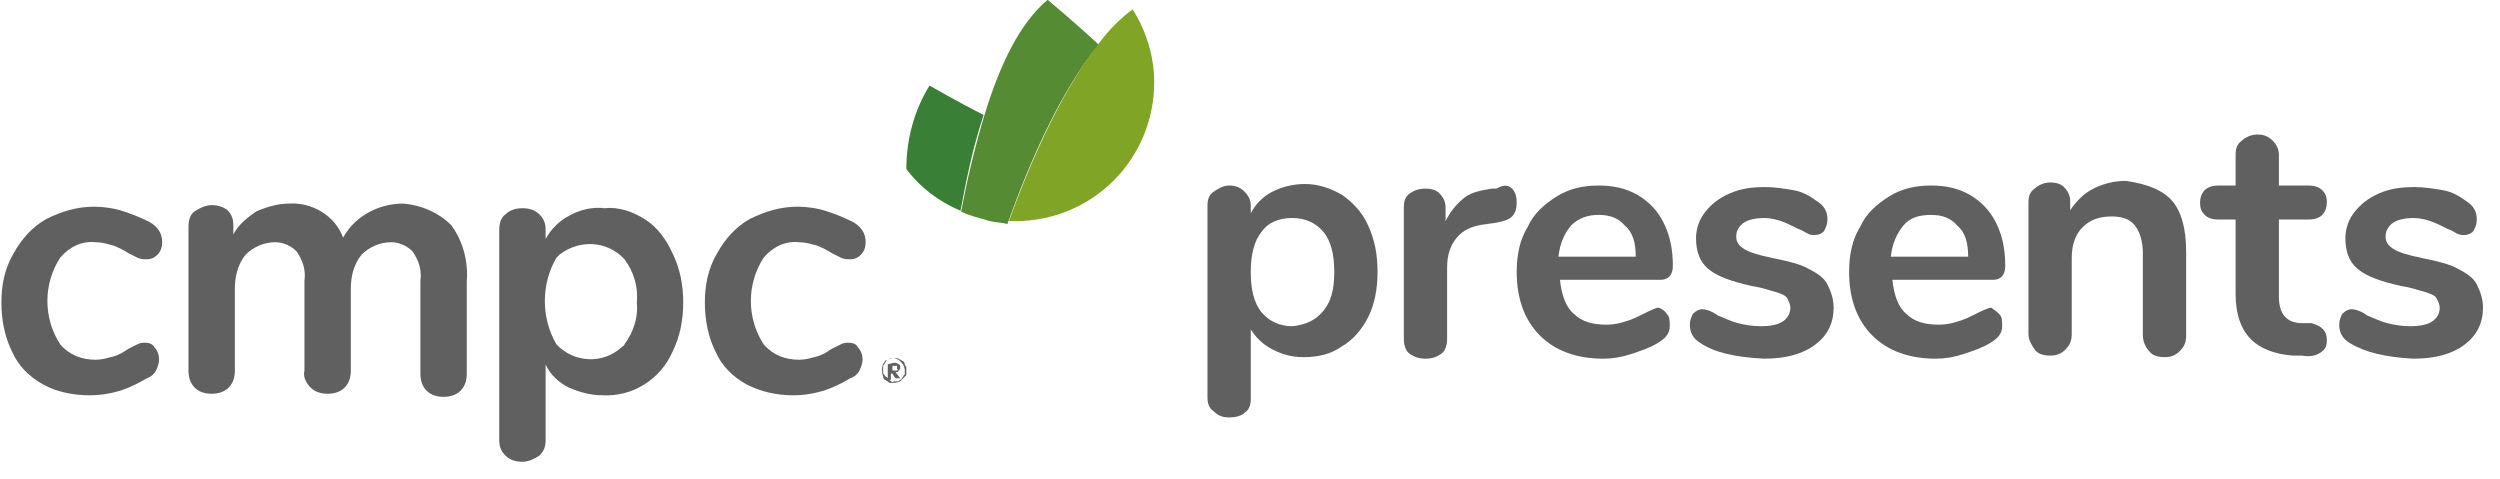
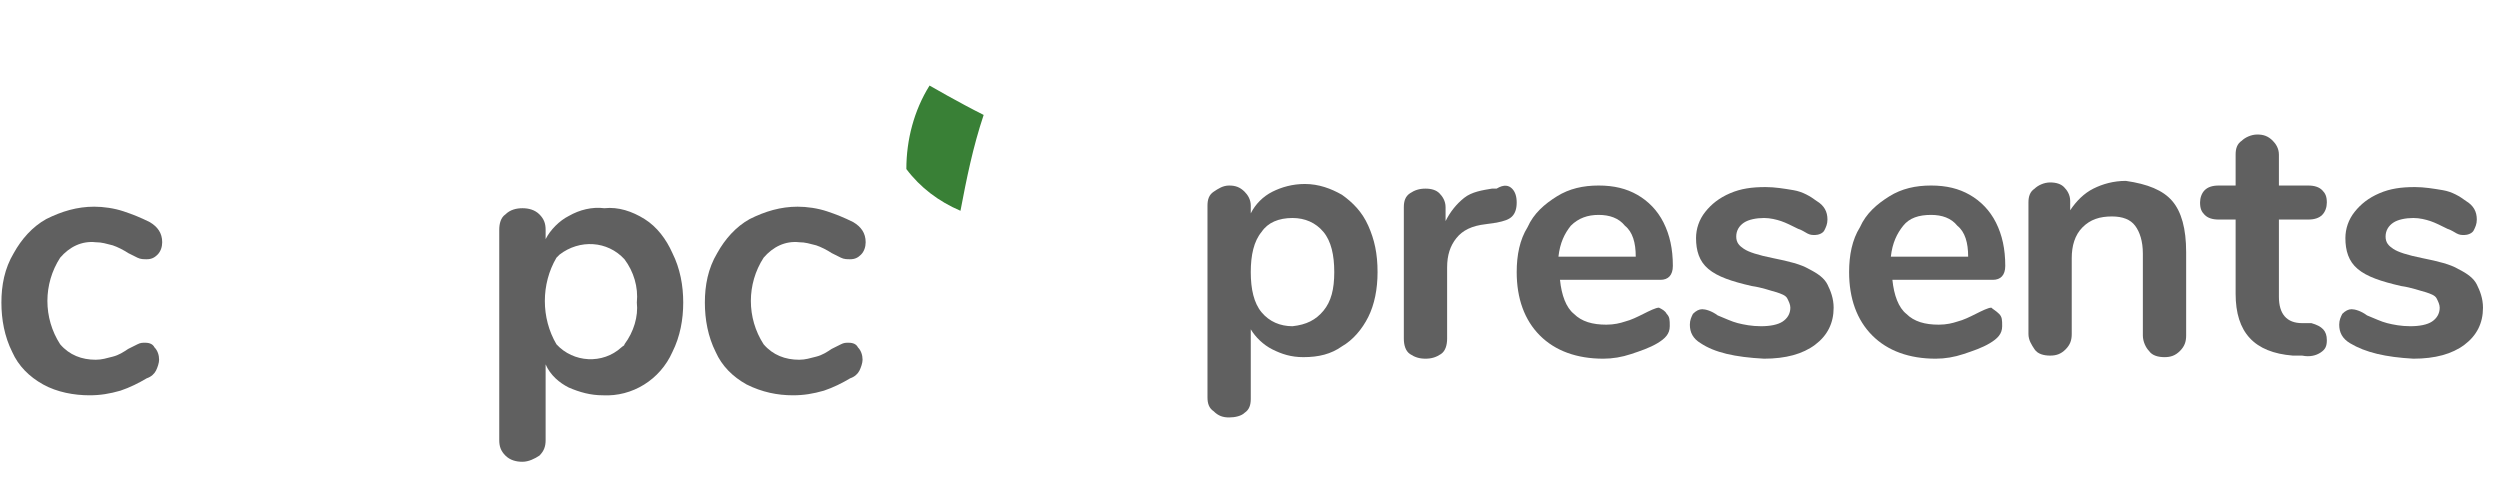
<svg xmlns="http://www.w3.org/2000/svg" version="1.1" id="Capa_1" x="0px" y="0px" viewBox="0 0 161.7 31" style="enable-background:new 0 0 161.7 31;" xml:space="preserve">
  <style type="text/css">
	.st0{fill:#606060;}
	.st1{fill:#398036;}
	.st2{fill:#558C33;}
	.st3{fill:#80A425;}
</style>
  <g id="Grupo_23" transform="translate(426.091 56.787)">
    <g id="Grupo_18" transform="translate(0 13.381)">
      <g id="Grupo_15">
        <path id="Trazado_61" class="st0" d="M-423.3-45.3c-0.9-0.5-1.6-1.2-2-2.1c-0.5-1-0.7-2.1-0.7-3.2c0-1.1,0.2-2.2,0.8-3.2     c0.5-0.9,1.2-1.7,2.1-2.2c1-0.5,2-0.8,3.1-0.8c0.6,0,1.3,0.1,1.9,0.3c0.6,0.2,1.1,0.4,1.7,0.7c0.5,0.3,0.8,0.7,0.8,1.3     c0,0.3-0.1,0.6-0.3,0.8c-0.2,0.2-0.4,0.3-0.7,0.3c-0.2,0-0.4,0-0.6-0.1c-0.2-0.1-0.4-0.2-0.6-0.3c-0.3-0.2-0.7-0.4-1-0.5     c-0.4-0.1-0.7-0.2-1.1-0.2c-0.9-0.1-1.7,0.3-2.3,1c-1.1,1.7-1.1,3.9,0,5.6c0.6,0.7,1.4,1,2.3,1c0.4,0,0.7-0.1,1.1-0.2     c0.4-0.1,0.7-0.3,1-0.5c0.2-0.1,0.4-0.2,0.6-0.3c0.2-0.1,0.3-0.1,0.5-0.1c0.3,0,0.5,0.1,0.6,0.3c0.2,0.2,0.3,0.5,0.3,0.8     c0,0.2-0.1,0.5-0.2,0.7c-0.1,0.2-0.3,0.4-0.6,0.5c-0.5,0.3-1.1,0.6-1.7,0.8c-0.7,0.2-1.3,0.3-2,0.3     C-421.3-44.6-422.4-44.8-423.3-45.3z" />
-         <path id="Trazado_62" class="st0" d="M-396.9-55.6c0.8,1.1,1.1,2.4,1,3.7v5.9c0,0.4-0.1,0.8-0.4,1.1c-0.3,0.3-0.7,0.4-1.1,0.4     c-0.4,0-0.8-0.1-1.1-0.4c-0.3-0.3-0.4-0.7-0.4-1.1V-52c0.1-0.7-0.1-1.3-0.5-1.9c-0.4-0.4-0.9-0.6-1.4-0.6c-0.7,0-1.4,0.3-1.9,0.8     c-0.5,0.6-0.7,1.4-0.7,2.2v5.3c0,0.4-0.1,0.8-0.4,1.1c-0.3,0.3-0.7,0.4-1.1,0.4c-0.4,0-0.8-0.1-1.1-0.4c-0.3-0.3-0.5-0.7-0.4-1.1     V-52c0.1-0.7-0.1-1.3-0.5-1.9c-0.4-0.4-0.9-0.6-1.4-0.6c-0.7,0-1.4,0.3-1.9,0.8c-0.5,0.6-0.7,1.4-0.7,2.2v5.3     c0,0.4-0.1,0.8-0.4,1.1c-0.3,0.3-0.7,0.4-1.1,0.4c-0.4,0-0.8-0.1-1.1-0.4c-0.3-0.3-0.4-0.7-0.4-1.1v-9.3c0-0.4,0.1-0.8,0.4-1     c0.3-0.2,0.7-0.4,1.1-0.4c0.4,0,0.7,0.1,1,0.3c0.3,0.3,0.4,0.6,0.4,1v0.6c0.3-0.6,0.9-1.1,1.5-1.5c0.7-0.3,1.4-0.5,2.1-0.5     c1.5-0.1,3,0.8,3.5,2.2c0.4-0.7,0.9-1.2,1.6-1.6c0.7-0.4,1.5-0.6,2.3-0.6C-398.8-56.9-397.7-56.4-396.9-55.6z" />
        <path id="Trazado_63" class="st0" d="M-384.4-56c0.8,0.5,1.4,1.3,1.8,2.2c0.5,1,0.7,2.1,0.7,3.2c0,1.1-0.2,2.2-0.7,3.2     c-0.8,1.8-2.6,2.9-4.5,2.8c-0.8,0-1.5-0.2-2.2-0.5c-0.6-0.3-1.2-0.8-1.5-1.5v4.9c0,0.4-0.1,0.7-0.4,1c-0.3,0.2-0.7,0.4-1.1,0.4     c-0.4,0-0.8-0.1-1.1-0.4c-0.3-0.3-0.4-0.6-0.4-1v-13.6c0-0.4,0.1-0.8,0.4-1c0.3-0.3,0.7-0.4,1.1-0.4c0.4,0,0.8,0.1,1.1,0.4     c0.3,0.3,0.4,0.6,0.4,1v0.6c0.3-0.6,0.9-1.2,1.5-1.5c0.7-0.4,1.5-0.6,2.3-0.5C-386.1-56.8-385.2-56.5-384.4-56z M-385.7-47.9     c0.6-0.8,0.9-1.8,0.8-2.7c0.1-1-0.2-2-0.8-2.8c-1.1-1.2-2.9-1.3-4.2-0.3c-0.1,0.1-0.2,0.2-0.2,0.2c-1,1.7-1,3.9,0,5.6     c1.1,1.2,3,1.3,4.2,0.2C-385.8-47.8-385.7-47.8-385.7-47.9L-385.7-47.9z" />
        <path id="Trazado_64" class="st0" d="M-377.8-45.3c-0.9-0.5-1.6-1.2-2-2.1c-0.5-1-0.7-2.1-0.7-3.2c0-1.1,0.2-2.2,0.8-3.2     c0.5-0.9,1.2-1.7,2.1-2.2c1-0.5,2-0.8,3.1-0.8c0.6,0,1.3,0.1,1.9,0.3c0.6,0.2,1.1,0.4,1.7,0.7c0.5,0.3,0.8,0.7,0.8,1.3     c0,0.3-0.1,0.6-0.3,0.8c-0.2,0.2-0.4,0.3-0.7,0.3c-0.2,0-0.4,0-0.6-0.1c-0.2-0.1-0.4-0.2-0.6-0.3c-0.3-0.2-0.7-0.4-1-0.5     c-0.4-0.1-0.7-0.2-1.1-0.2c-0.9-0.1-1.7,0.3-2.3,1c-1.1,1.7-1.1,3.9,0,5.6c0.6,0.7,1.4,1,2.3,1c0.4,0,0.7-0.1,1.1-0.2     c0.4-0.1,0.7-0.3,1-0.5c0.2-0.1,0.4-0.2,0.6-0.3c0.2-0.1,0.3-0.1,0.5-0.1c0.3,0,0.5,0.1,0.6,0.3c0.2,0.2,0.3,0.5,0.3,0.8     c0,0.2-0.1,0.5-0.2,0.7c-0.1,0.2-0.3,0.4-0.6,0.5c-0.5,0.3-1.1,0.6-1.7,0.8c-0.7,0.2-1.3,0.3-2,0.3     C-375.8-44.6-376.8-44.8-377.8-45.3z" />
      </g>
      <g id="Grupo_17" transform="translate(57.031 9.797)">
        <g id="Grupo_16">
-           <path id="Trazado_65" class="st0" d="M-425.3-56.8c0.1,0,0.3,0,0.4,0.1c0.1,0,0.1,0.1,0.2,0.1c0,0,0.1,0.1,0.1,0.2      c0,0.1,0.1,0.1,0.1,0.2c0,0.1,0,0.3,0,0.4c0,0.1,0,0.1-0.1,0.2c-0.1,0.1-0.2,0.2-0.3,0.3c-0.2,0.1-0.4,0.1-0.6,0.1      c-0.1,0-0.1,0-0.2-0.1c-0.1,0-0.1-0.1-0.2-0.1c0,0-0.1-0.1-0.1-0.2c-0.1-0.3-0.1-0.6,0-0.8c0-0.1,0.1-0.1,0.1-0.2      c0,0,0.1-0.1,0.2-0.1c0.1,0,0.1-0.1,0.2-0.1C-425.4-56.8-425.4-56.8-425.3-56.8z M-425.3-55.3c0.1,0,0.1,0,0.2,0      c0.1,0,0.1,0,0.2-0.1c0.1,0,0.1-0.1,0.1-0.1c0,0,0.1-0.1,0.1-0.1c0-0.1,0.1-0.1,0.1-0.2c0-0.1,0-0.1,0-0.2      c0-0.2-0.1-0.4-0.2-0.5c-0.1-0.1-0.1-0.1-0.2-0.2c-0.1,0-0.2-0.1-0.3-0.1c-0.1,0-0.2,0-0.4,0.1c-0.1,0-0.1,0.1-0.1,0.1      c-0.1,0.1-0.1,0.2-0.2,0.3c0,0.1,0,0.1,0,0.2c0,0.1,0,0.1,0,0.2c0,0.1,0,0.1,0.1,0.2c0,0.1,0.1,0.1,0.1,0.1c0,0,0.1,0.1,0.1,0.1      C-425.5-55.3-425.4-55.2-425.3-55.3L-425.3-55.3z M-425.3-56.5c0.1,0,0.2,0,0.3,0.1c0.1,0,0.1,0.1,0.1,0.2c0,0.1,0,0.1-0.1,0.2      c0,0.1-0.1,0.1-0.2,0.1c0,0,0,0,0,0c0,0,0,0,0,0l0.3,0.4h-0.2c0,0,0,0-0.1,0l-0.2-0.3c0,0,0,0,0,0c0,0,0,0,0,0h-0.1v0.4h-0.2v-1      L-425.3-56.5z M-425.3-56c0.1,0,0.1,0,0.2,0c0,0,0.1-0.1,0-0.1c0,0,0,0,0-0.1c0,0,0,0,0-0.1c0,0,0,0-0.1,0c0,0-0.1,0-0.1,0h-0.1      v0.3L-425.3-56z" />
-         </g>
+           </g>
      </g>
    </g>
    <g id="Grupo_22" transform="translate(58.632)">
      <g id="Grupo_19" transform="translate(0 5.547)">
        <path id="Trazado_66" class="st1" d="M-424.6-56.8c-1,1.6-1.5,3.5-1.5,5.4c0.9,1.2,2.1,2.1,3.5,2.7c0.4-2.1,0.8-4.1,1.5-6.2     C-422.7-55.7-424.6-56.8-424.6-56.8z" />
      </g>
      <g id="Grupo_20" transform="translate(3.54)">
-         <path id="Trazado_67" class="st2" d="M-420.5-56.8c-1.8,1.5-3.1,4.2-4.1,7.5c-0.6,2-1.1,4.1-1.5,6.2c0.6,0.3,1.2,0.4,1.8,0.6     c0.4,0.1,0.8,0.1,1.2,0.2c1.6-4.5,3.6-8.8,5.9-11.6C-418.7-55.3-420.5-56.8-420.5-56.8z" />
-       </g>
+         </g>
      <g id="Grupo_21" transform="translate(6.632 0.617)">
-         <path id="Trazado_68" class="st3" d="M-418.1-56.8c-0.8,0.6-1.5,1.3-2.1,2.1c-2.3,2.9-4.3,7.2-5.9,11.6c0.1,0,0.3,0,0.4,0     c5,0,9-4,9-9C-416.7-53.7-417.2-55.4-418.1-56.8L-418.1-56.8z" />
-       </g>
+         </g>
    </g>
  </g>
  <path class="st0" d="M86.8,12.6c0.7,0.5,1.3,1.1,1.7,2c0.4,0.9,0.6,1.8,0.6,3c0,1.1-0.2,2.1-0.6,2.9s-1,1.5-1.7,1.9  c-0.7,0.5-1.5,0.7-2.5,0.7c-0.8,0-1.4-0.2-2-0.5c-0.6-0.3-1.1-0.8-1.4-1.3v4.5c0,0.4-0.1,0.7-0.4,0.9c-0.2,0.2-0.6,0.3-1,0.3  s-0.7-0.1-1-0.4c-0.3-0.2-0.4-0.5-0.4-0.9V13.3c0-0.4,0.1-0.7,0.4-0.9s0.6-0.4,1-0.4s0.7,0.1,1,0.4c0.2,0.2,0.4,0.5,0.4,0.9v0.5  c0.3-0.6,0.8-1.1,1.4-1.4c0.6-0.3,1.3-0.5,2.1-0.5C85.3,11.9,86.1,12.2,86.8,12.6z M85.6,20.1c0.5-0.6,0.7-1.4,0.7-2.5  c0-1.1-0.2-2-0.7-2.6s-1.2-0.9-2-0.9c-0.9,0-1.6,0.3-2,0.9c-0.5,0.6-0.7,1.5-0.7,2.6c0,1.1,0.2,2,0.7,2.6c0.5,0.6,1.2,0.9,2,0.9  C84.5,21,85.1,20.7,85.6,20.1z" />
  <path class="st0" d="M97.8,12.2c0.2,0.2,0.3,0.5,0.3,0.9c0,0.4-0.1,0.7-0.3,0.9s-0.5,0.3-1,0.4l-0.7,0.1c-0.9,0.1-1.5,0.4-1.9,0.9  c-0.4,0.5-0.6,1.1-0.6,1.9v4.6c0,0.4-0.1,0.8-0.4,1c-0.3,0.2-0.6,0.3-1,0.3c-0.4,0-0.7-0.1-1-0.3s-0.4-0.6-0.4-1v-8.5  c0-0.4,0.1-0.7,0.4-0.9c0.3-0.2,0.6-0.3,1-0.3c0.4,0,0.7,0.1,0.9,0.3c0.2,0.2,0.4,0.5,0.4,0.9v0.9c0.3-0.6,0.7-1.1,1.2-1.5  c0.5-0.4,1.2-0.5,1.8-0.6l0.3,0C97.3,11.9,97.6,12,97.8,12.2z" />
  <path class="st0" d="M107.8,20.3c0.2,0.2,0.2,0.4,0.2,0.8c0,0.5-0.3,0.8-0.8,1.1c-0.5,0.3-1.1,0.5-1.7,0.7c-0.6,0.2-1.2,0.3-1.8,0.3  c-1.7,0-3.1-0.5-4.1-1.5c-1-1-1.5-2.4-1.5-4.1c0-1.1,0.2-2.1,0.7-2.9c0.4-0.9,1.1-1.5,1.9-2c0.8-0.5,1.7-0.7,2.7-0.7  c1,0,1.8,0.2,2.5,0.6c0.7,0.4,1.3,1,1.7,1.8c0.4,0.8,0.6,1.7,0.6,2.8c0,0.6-0.3,0.9-0.8,0.9h-6.5c0.1,1,0.4,1.8,0.9,2.2  c0.5,0.5,1.2,0.7,2.1,0.7c0.5,0,0.9-0.1,1.2-0.2c0.4-0.1,0.8-0.3,1.2-0.5c0.4-0.2,0.8-0.4,1-0.4C107.5,20,107.7,20.1,107.8,20.3z   M101.6,14.6c-0.4,0.5-0.7,1.1-0.8,2h5c0-0.9-0.2-1.6-0.7-2c-0.4-0.5-1-0.7-1.7-0.7C102.7,13.9,102.1,14.1,101.6,14.6z" />
  <path class="st0" d="M110,22.2c-0.5-0.3-0.7-0.7-0.7-1.2c0-0.3,0.1-0.5,0.2-0.7c0.2-0.2,0.4-0.3,0.6-0.3c0.2,0,0.6,0.1,1,0.4  c0.5,0.2,0.9,0.4,1.3,0.5s0.9,0.2,1.5,0.2c0.6,0,1.1-0.1,1.4-0.3c0.3-0.2,0.5-0.5,0.5-0.9c0-0.2-0.1-0.4-0.2-0.6s-0.4-0.3-0.7-0.4  c-0.4-0.1-0.9-0.3-1.6-0.4c-1.3-0.3-2.2-0.6-2.8-1.1c-0.6-0.5-0.8-1.2-0.8-2c0-0.6,0.2-1.2,0.6-1.7c0.4-0.5,0.9-0.9,1.6-1.2  c0.7-0.3,1.4-0.4,2.3-0.4c0.6,0,1.2,0.1,1.8,0.2s1.1,0.4,1.5,0.7c0.5,0.3,0.7,0.7,0.7,1.2c0,0.3-0.1,0.5-0.2,0.7s-0.4,0.3-0.6,0.3  c-0.2,0-0.3,0-0.5-0.1c-0.2-0.1-0.3-0.2-0.6-0.3c-0.4-0.2-0.8-0.4-1.1-0.5c-0.3-0.1-0.7-0.2-1.1-0.2c-0.5,0-1,0.1-1.3,0.3  c-0.3,0.2-0.5,0.5-0.5,0.9c0,0.4,0.2,0.6,0.5,0.8c0.3,0.2,0.9,0.4,1.9,0.6c1,0.2,1.8,0.4,2.3,0.7c0.6,0.3,1,0.6,1.2,1  c0.2,0.4,0.4,0.9,0.4,1.5c0,1-0.4,1.8-1.2,2.4c-0.8,0.6-1.9,0.9-3.3,0.9C112.2,23.1,110.9,22.8,110,22.2z" />
  <path class="st0" d="M152,22.2c-0.5-0.3-0.7-0.7-0.7-1.2c0-0.3,0.1-0.5,0.2-0.7c0.2-0.2,0.4-0.3,0.6-0.3c0.2,0,0.6,0.1,1,0.4  c0.5,0.2,0.9,0.4,1.3,0.5s0.9,0.2,1.5,0.2c0.6,0,1.1-0.1,1.4-0.3c0.3-0.2,0.5-0.5,0.5-0.9c0-0.2-0.1-0.4-0.2-0.6s-0.4-0.3-0.7-0.4  c-0.4-0.1-0.9-0.3-1.6-0.4c-1.3-0.3-2.2-0.6-2.8-1.1c-0.6-0.5-0.8-1.2-0.8-2c0-0.6,0.2-1.2,0.6-1.7c0.4-0.5,0.9-0.9,1.6-1.2  c0.7-0.3,1.4-0.4,2.3-0.4c0.6,0,1.2,0.1,1.8,0.2s1.1,0.4,1.5,0.7c0.5,0.3,0.7,0.7,0.7,1.2c0,0.3-0.1,0.5-0.2,0.7s-0.4,0.3-0.6,0.3  c-0.2,0-0.3,0-0.5-0.1c-0.2-0.1-0.3-0.2-0.6-0.3c-0.4-0.2-0.8-0.4-1.1-0.5c-0.3-0.1-0.7-0.2-1.1-0.2c-0.5,0-1,0.1-1.3,0.3  c-0.3,0.2-0.5,0.5-0.5,0.9c0,0.4,0.2,0.6,0.5,0.8c0.3,0.2,0.9,0.4,1.9,0.6c1,0.2,1.8,0.4,2.3,0.7c0.6,0.3,1,0.6,1.2,1  c0.2,0.4,0.4,0.9,0.4,1.5c0,1-0.4,1.8-1.2,2.4c-0.8,0.6-1.9,0.9-3.3,0.9C154.3,23.1,153,22.8,152,22.2z" />
  <path class="st0" d="M129.3,20.3c0.2,0.2,0.2,0.4,0.2,0.8c0,0.5-0.3,0.8-0.8,1.1c-0.5,0.3-1.1,0.5-1.7,0.7c-0.6,0.2-1.2,0.3-1.8,0.3  c-1.7,0-3.1-0.5-4.1-1.5c-1-1-1.5-2.4-1.5-4.1c0-1.1,0.2-2.1,0.7-2.9c0.4-0.9,1.1-1.5,1.9-2c0.8-0.5,1.7-0.7,2.7-0.7  c1,0,1.8,0.2,2.5,0.6c0.7,0.4,1.3,1,1.7,1.8c0.4,0.8,0.6,1.7,0.6,2.8c0,0.6-0.3,0.9-0.8,0.9h-6.5c0.1,1,0.4,1.8,0.9,2.2  c0.5,0.5,1.2,0.7,2.1,0.7c0.5,0,0.9-0.1,1.2-0.2c0.4-0.1,0.8-0.3,1.2-0.5c0.4-0.2,0.8-0.4,1-0.4C128.9,20,129.1,20.1,129.3,20.3z   M123.1,14.6c-0.4,0.5-0.7,1.1-0.8,2h5c0-0.9-0.2-1.6-0.7-2c-0.4-0.5-1-0.7-1.7-0.7C124.1,13.9,123.5,14.1,123.1,14.6z" />
  <path class="st0" d="M140.5,13c0.6,0.7,0.9,1.8,0.9,3.3v5.4c0,0.4-0.1,0.7-0.4,1s-0.6,0.4-1,0.4s-0.8-0.1-1-0.4  c-0.2-0.2-0.4-0.6-0.4-1v-5.3c0-0.8-0.2-1.4-0.5-1.8c-0.3-0.4-0.8-0.6-1.5-0.6c-0.8,0-1.4,0.2-1.9,0.7c-0.5,0.5-0.7,1.2-0.7,2v4.9  c0,0.4-0.1,0.7-0.4,1s-0.6,0.4-1,0.4c-0.4,0-0.8-0.1-1-0.4s-0.4-0.6-0.4-1v-8.5c0-0.4,0.1-0.7,0.4-0.9c0.2-0.2,0.6-0.4,1-0.4  c0.4,0,0.7,0.1,0.9,0.3s0.4,0.5,0.4,0.9v0.6c0.4-0.6,0.9-1.1,1.5-1.4c0.6-0.3,1.3-0.5,2.1-0.5C138.9,11.9,139.9,12.3,140.5,13z" />
  <path class="st0" d="M150.5,22c0,0.4-0.1,0.6-0.4,0.8s-0.7,0.3-1.2,0.2l-0.6,0c-2.5-0.2-3.7-1.5-3.7-4v-4.8h-1.1  c-0.4,0-0.7-0.1-0.9-0.3c-0.2-0.2-0.3-0.4-0.3-0.8c0-0.3,0.1-0.6,0.3-0.8c0.2-0.2,0.5-0.3,0.9-0.3h1.1v-2c0-0.4,0.1-0.7,0.4-0.9  c0.2-0.2,0.6-0.4,1-0.4c0.4,0,0.7,0.1,1,0.4c0.2,0.2,0.4,0.5,0.4,0.9v2h1.9c0.4,0,0.7,0.1,0.9,0.3c0.2,0.2,0.3,0.4,0.3,0.8  c0,0.3-0.1,0.6-0.3,0.8c-0.2,0.2-0.5,0.3-0.9,0.3h-1.9v5c0,1.1,0.5,1.7,1.5,1.7l0.6,0C150.2,21.1,150.5,21.4,150.5,22z" />
</svg>